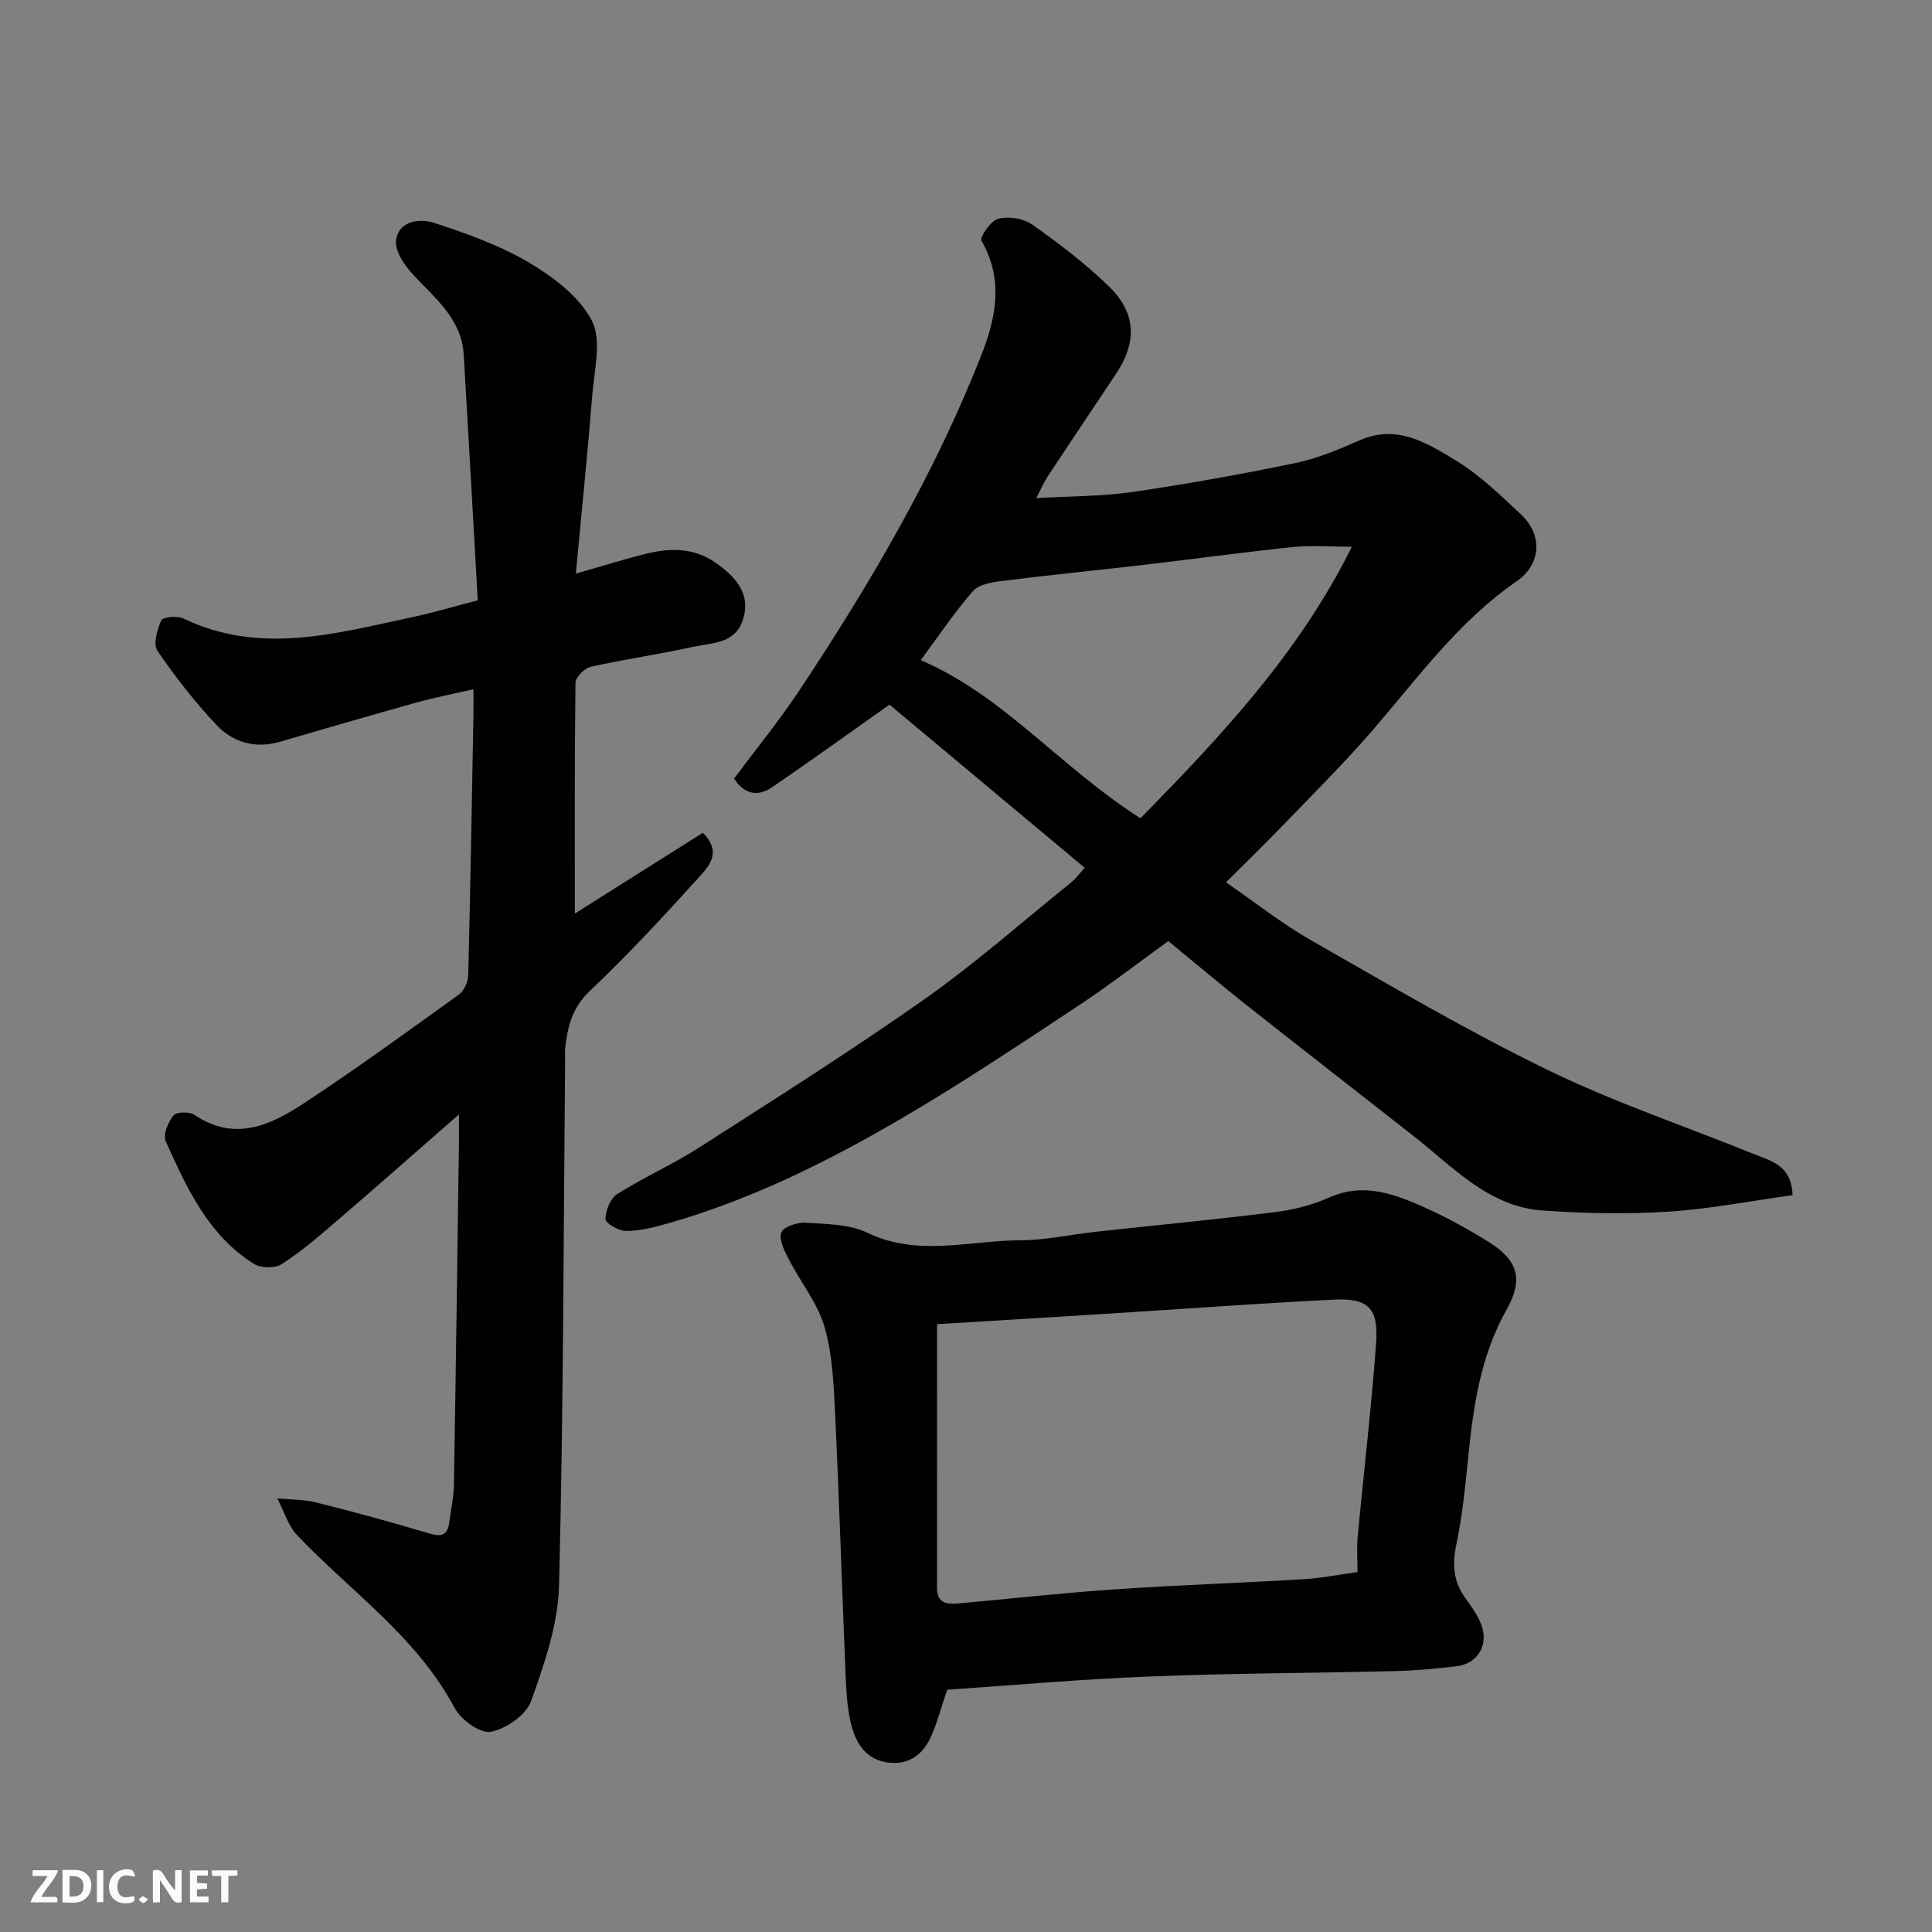
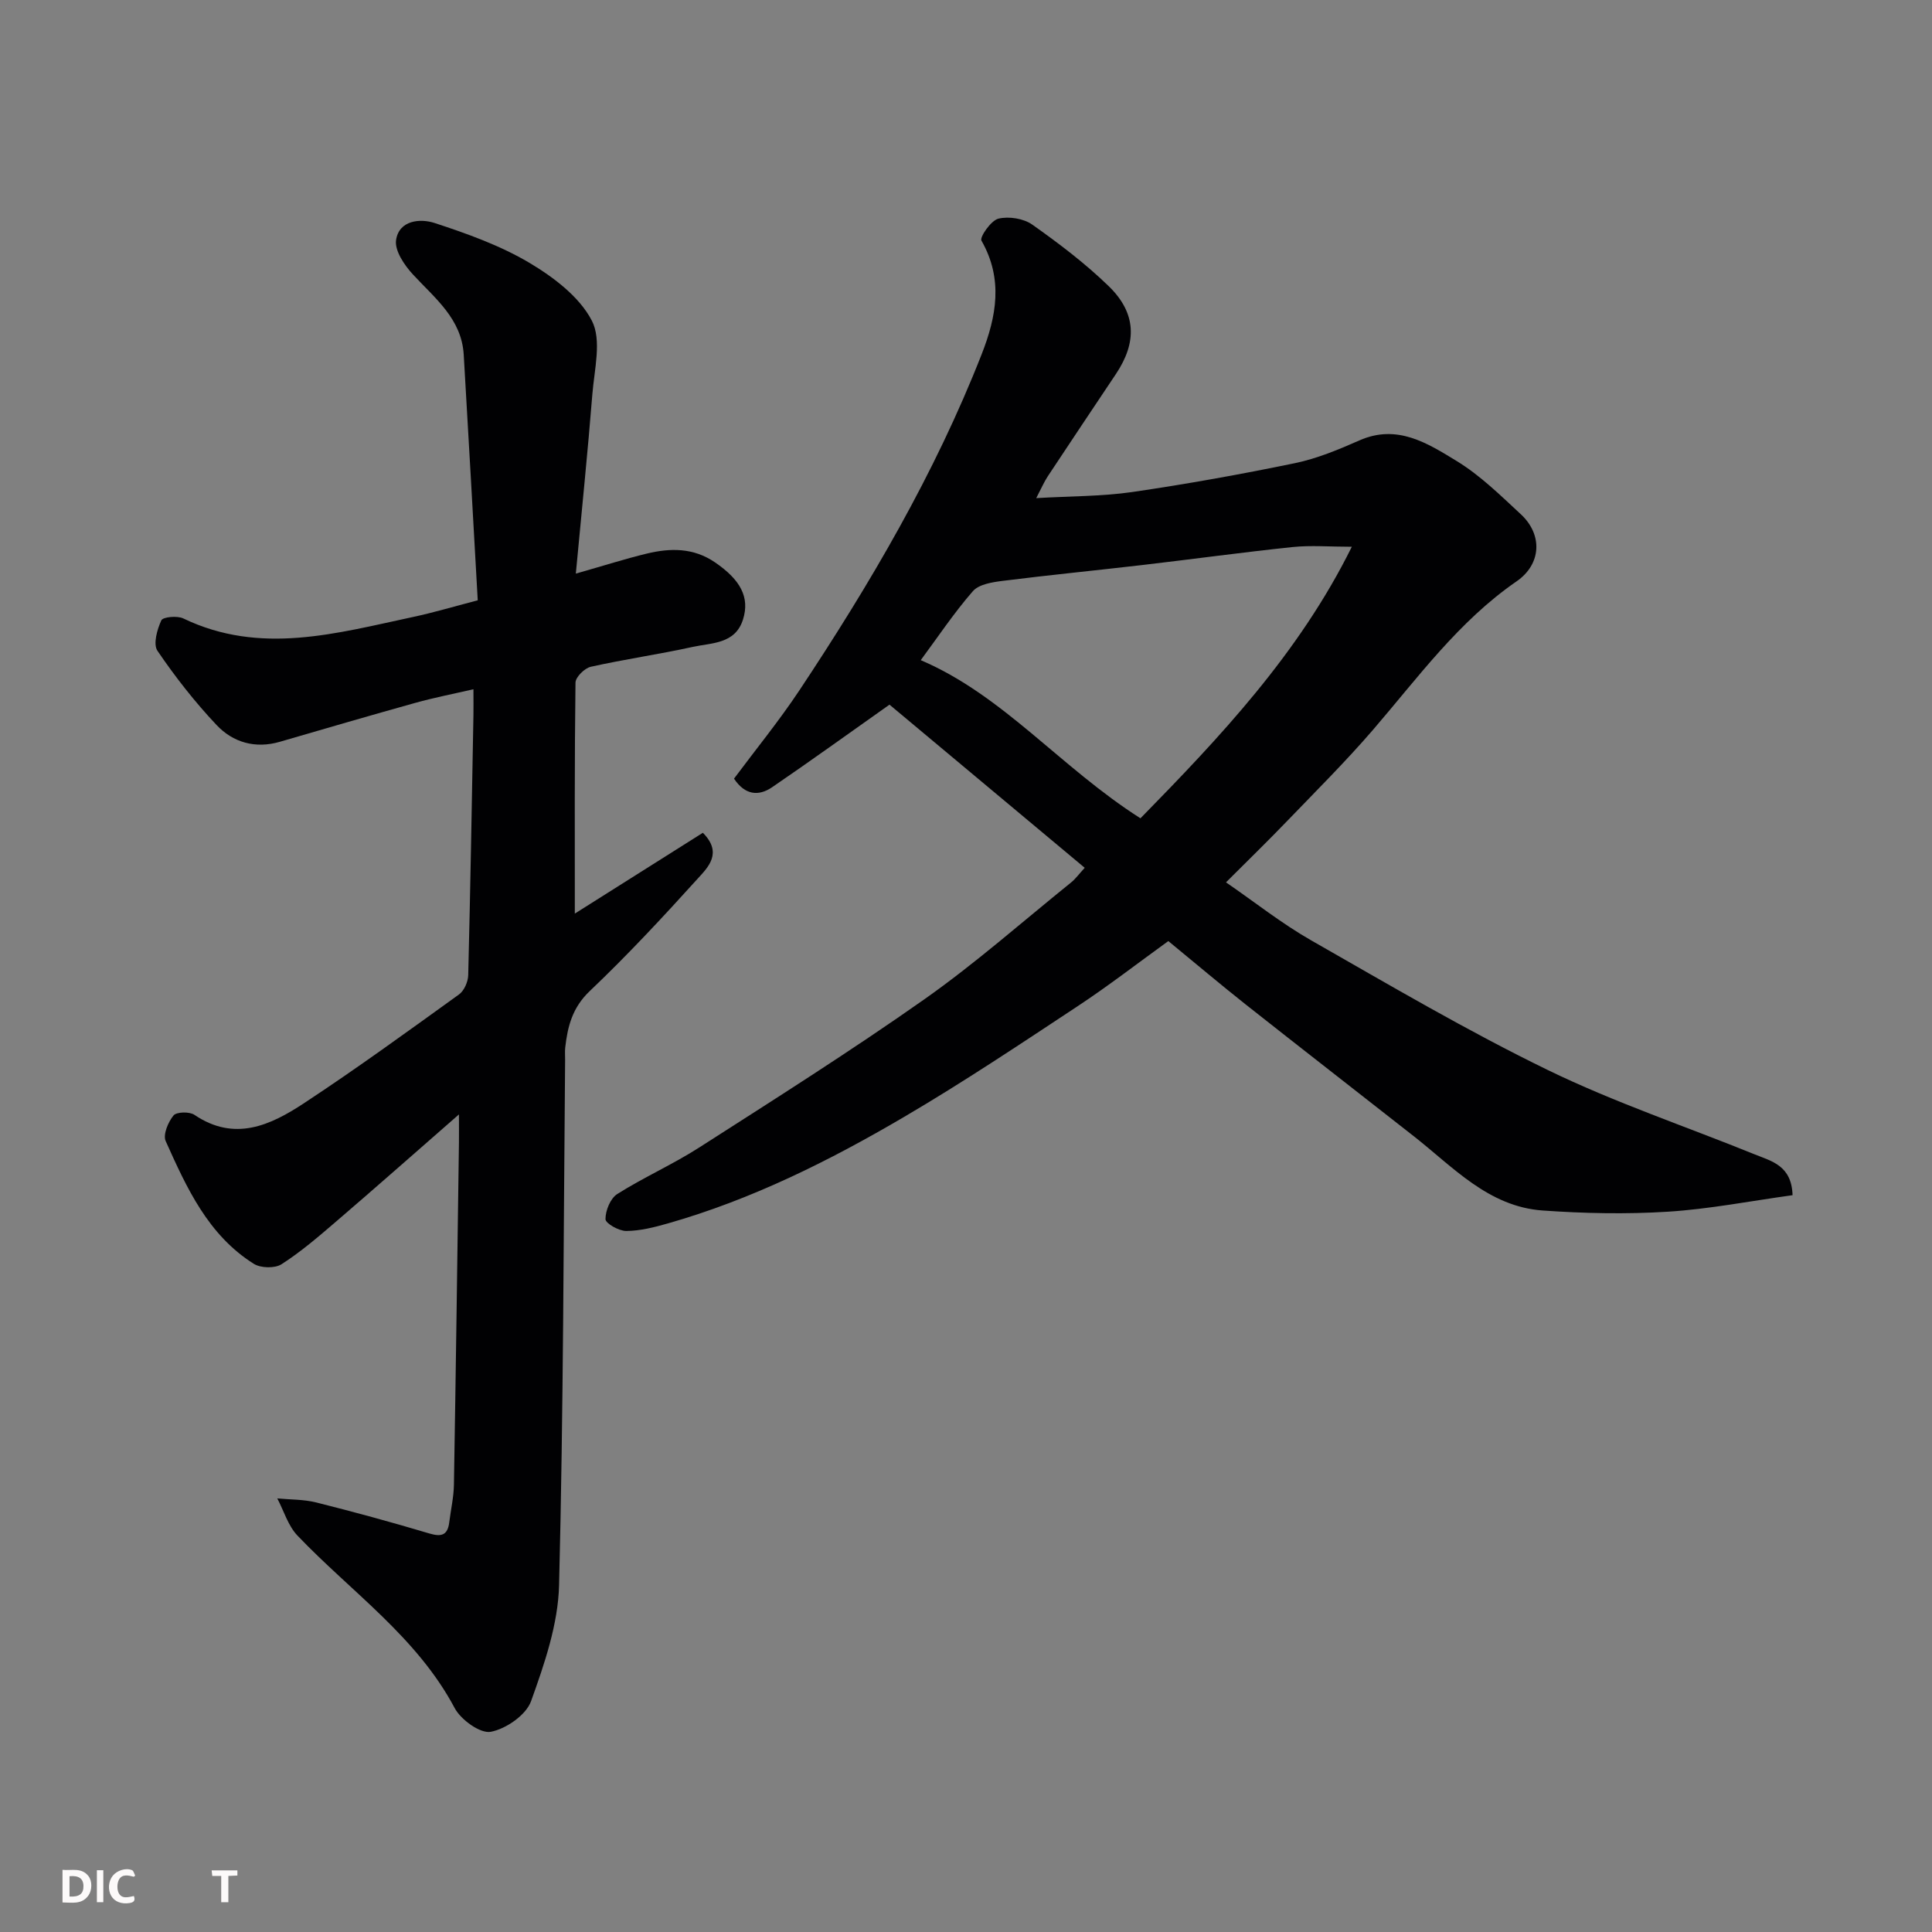
<svg xmlns="http://www.w3.org/2000/svg" enable-background="new 0 0 400 400" viewBox="0 0 400 400">
  <rect x="0" y="0" width="400" height="400" fill="#808080" stroke="none" />
  <path d="m224.58 179.67c-13.88-11.6-27.52-23-40.42-33.78-8.79 6.21-16.47 11.75-24.29 17.09-2.83 1.93-5.64 1.63-7.9-1.77 4.47-6 9.31-11.93 13.53-18.27 14.65-22.06 28.03-44.83 37.74-69.59 3.07-7.83 4.5-15.58-.04-23.53-.41-.71 1.98-4.18 3.51-4.55 2.16-.52 5.22-.04 7.02 1.24 5.53 3.91 10.99 8.05 15.84 12.76 5.72 5.57 5.86 11.59 1.48 18.15-4.71 7.06-9.44 14.1-14.11 21.18-.77 1.17-1.33 2.48-2.4 4.53 7.17-.42 13.59-.35 19.87-1.26 11.29-1.65 22.53-3.67 33.7-5.98 4.57-.95 9.02-2.8 13.32-4.7 7.85-3.48 14.16.6 20.19 4.28 4.85 2.96 9.04 7.1 13.25 11 4.55 4.21 4.29 10.33-.89 13.9-12.01 8.28-20.4 19.92-29.73 30.75-5.62 6.52-11.74 12.61-17.72 18.82-3.98 4.14-8.1 8.14-12.7 12.74 5.99 4.12 11.55 8.54 17.65 12.02 16.16 9.22 32.23 18.69 48.94 26.82 13.86 6.74 28.6 11.69 42.92 17.5 3.46 1.4 7.6 2.29 7.79 8.43-8.76 1.21-17.26 2.88-25.82 3.42-8.61.54-17.32.36-25.93-.25-11.2-.8-18.5-8.97-26.66-15.37-11.59-9.1-23.22-18.13-34.78-27.26-5.28-4.18-10.42-8.53-16.05-13.15-6.16 4.44-12.33 9.23-18.83 13.52-11.83 7.81-23.63 15.7-35.85 22.87-15.49 9.1-31.56 17.12-48.95 22.07-2.8.8-5.73 1.54-8.6 1.56-1.52.01-4.3-1.57-4.3-2.45-.01-1.77 1.01-4.3 2.44-5.2 5.51-3.48 11.53-6.14 17.01-9.66 15.65-10.03 31.38-19.97 46.57-30.66 10.56-7.44 20.3-16.06 30.37-24.18.9-.72 1.58-1.68 2.83-3.04zm11.54-10.25c16.44-16.79 32.8-34.07 43.76-56.22-4.63 0-8.48-.33-12.25.06-10.41 1.09-20.79 2.52-31.19 3.73-9.6 1.12-19.23 2.06-28.82 3.27-2.17.27-4.95.7-6.21 2.15-3.95 4.54-7.31 9.59-10.78 14.27 17.09 7.29 28.93 22.2 45.49 32.74z" fill="#010103" />
  <path d="m119.22 118.76c5.95-1.69 10.27-3.08 14.67-4.14 4.89-1.18 9.67-1.25 14.14 1.81 5.24 3.58 7.26 7.21 5.8 11.83-1.61 5.12-6.51 4.81-10.44 5.68-6.99 1.54-14.1 2.55-21.08 4.11-1.28.29-3.14 2.13-3.16 3.27-.21 15.93-.14 31.86-.14 47.83 8.39-5.3 17.38-10.97 26.51-16.73 4.15 4.16 1.06 7.15-1.02 9.44-7.23 7.99-14.59 15.91-22.4 23.33-3.6 3.42-4.58 7.31-5.08 11.72-.09.82-.01 1.66-.02 2.5-.33 36.26-.34 72.54-1.25 108.78-.2 8.08-3.02 16.29-5.8 24.02-1.03 2.87-5.18 5.74-8.34 6.34-2.17.41-6.19-2.49-7.48-4.92-7.84-14.75-21.44-24.06-32.55-35.71-1.94-2.04-2.81-5.1-4.17-7.69 2.69.26 5.47.19 8.07.84 7.86 1.97 15.68 4.11 23.45 6.43 2.59.77 3.77.25 4.09-2.37.32-2.59.92-5.17.96-7.76.4-23.6.71-47.2 1.04-70.8.02-1.61 0-3.22 0-5.84-9 7.86-17.21 15.12-25.52 22.25-3.6 3.09-7.24 6.22-11.22 8.77-1.38.88-4.3.81-5.73-.09-9.47-5.95-13.91-15.74-18.25-25.42-.59-1.32.51-3.93 1.62-5.29.63-.77 3.31-.83 4.34-.13 8.33 5.64 15.77 2.14 22.69-2.42 10.91-7.18 21.48-14.87 32.08-22.51 1.07-.77 1.88-2.63 1.91-4.01.45-17.93.75-35.86 1.08-53.8.03-1.48 0-2.97 0-5.38-4.28.99-8.16 1.74-11.96 2.8-9.39 2.62-18.75 5.35-28.12 8.08-5.09 1.48-9.71.13-13.11-3.48-4.48-4.75-8.56-9.96-12.23-15.36-.93-1.37-.07-4.41.8-6.3.33-.72 3.3-1 4.55-.4 15.96 7.68 31.78 3.06 47.6-.31 4.1-.87 8.13-2.08 13.36-3.44-.96-16.89-1.89-33.87-2.9-50.85-.44-7.45-5.96-11.68-10.51-16.61-1.77-1.91-3.81-4.92-3.5-7.11.6-4.13 4.99-4.53 7.98-3.55 6.74 2.21 13.57 4.65 19.62 8.24 5.01 2.98 10.37 7.03 12.93 11.97 2.09 4.03.52 10.11.11 15.25-.95 11.95-2.18 23.87-3.42 37.13z" fill="#010103" />
-   <path d="m196.1 349.84c-1.34 3.94-2.11 7.08-3.46 9.95-1.64 3.48-4.46 5.61-8.59 5.15-4.89-.55-6.95-4.19-7.91-8.26-.85-3.64-.96-7.48-1.12-11.24-.73-17.36-1.26-34.72-2.09-52.07-.3-6.21-.51-12.61-2.18-18.51-1.41-4.98-4.97-9.34-7.4-14.07-.9-1.74-2.08-3.98-1.62-5.55.32-1.12 3.22-2.2 4.89-2.09 4.37.28 9.17.25 12.95 2.07 10.49 5.06 21.12 1.6 31.66 1.57 5.2-.02 10.4-1.19 15.61-1.76 12.38-1.36 24.79-2.53 37.14-4.08 3.83-.48 7.75-1.46 11.26-3.04 6.51-2.91 12.48-1.04 18.29 1.45 5.08 2.17 10 4.86 14.7 7.78 6.12 3.81 7.21 7.78 3.66 14.08-5.37 9.53-6.85 19.94-7.92 30.54-.61 6.02-1.2 12.08-2.45 17.99-.88 4.15-.63 7.69 1.87 11.12 1.24 1.71 2.51 3.49 3.27 5.44 1.64 4.22-.68 8.14-5.11 8.67-4.23.51-8.5.9-12.76 1-16.92.42-33.86.44-50.77 1.12-14.15.55-28.25 1.81-41.92 2.74zm-2.09-75.68c0 18.54.01 36.59-.01 54.64 0 3.21 2.11 3.37 4.42 3.17 10.79-.96 21.56-2.18 32.36-2.91 13.01-.89 26.04-1.32 39.06-2.1 3.7-.22 7.37-.96 11.22-1.48 0-2.59-.19-4.94.03-7.24 1.25-13.39 2.84-26.76 3.82-40.17.53-7.28-1.64-9.36-8.86-8.99-15.63.78-31.24 1.93-46.86 2.92-11.84.73-23.68 1.45-35.18 2.16z" fill="#010103" />
  <g fill="#fcfafa">
-     <path d="m37.59 393.81c-.92.31-1.52.05-2-.78-.7-1.2-1.52-2.34-2.47-3.78v4.59c-.55.03-.95.05-1.41.07-.03-.37-.06-.64-.06-.91 0-1.91 0-3.81 0-5.7 1.13-.41 1.77-.03 2.29.91.62 1.11 1.38 2.14 2.31 3.19v-4.2h1.35v6.61z" />
    <path d="m12.94 393.88v-6.75c1.9.19 3.93-.54 5.37 1.29.8 1.01.78 2.88.03 3.97-1.37 1.97-3.4 1.51-5.4 1.49m1.45-1.22c2.04.12 2.92-.58 2.89-2.21-.03-1.51-.98-2.19-2.89-2z" />
-     <path d="m11.81 393.87h-5.49c.68-2.18 2.47-3.48 3.51-5.45h-3.08v-1.21h5.29c-.71 2.13-2.44 3.48-3.47 5.51.86 0 1.63.04 2.39-.01.79-.05 1.14.21.85 1.16" />
-     <path d="m39.33 393.86v-6.61h3.7v1.07h-2.22v1.52c.68.04 1.34.09 2.07.13v1.07c-.72.05-1.38.09-2.1.14v1.48h2.4v1.19h-3.84z" />
    <path d="m27.71 388.56c-1.15-.3-2.46-.61-3.1.64-.37.73-.41 1.93-.06 2.67.63 1.35 1.99.93 3.17.68.35.94-.01 1.32-.93 1.46-1.62.25-3.05-.27-3.76-1.48-.73-1.24-.6-3.03.31-4.17.88-1.11 2.71-1.7 4-1.16.32.13.44.74.65 1.12-.1.08-.19.16-.28.24" />
    <path d="m49.15 387.24v1.07c-.59.02-1.17.05-1.87.08v5.44h-1.48v-5.44h-1.85c-.05-.4-.08-.73-.13-1.15z" />
    <path d="m20.06 387.21h1.33v6.62h-1.33z" />
-     <path d="m30.68 393.25c-.49.38-.8.79-1.05.76-.32-.05-.6-.45-.9-.7.26-.24.51-.64.8-.67.29-.04.62.3 1.15.61" />
  </g>
</svg>